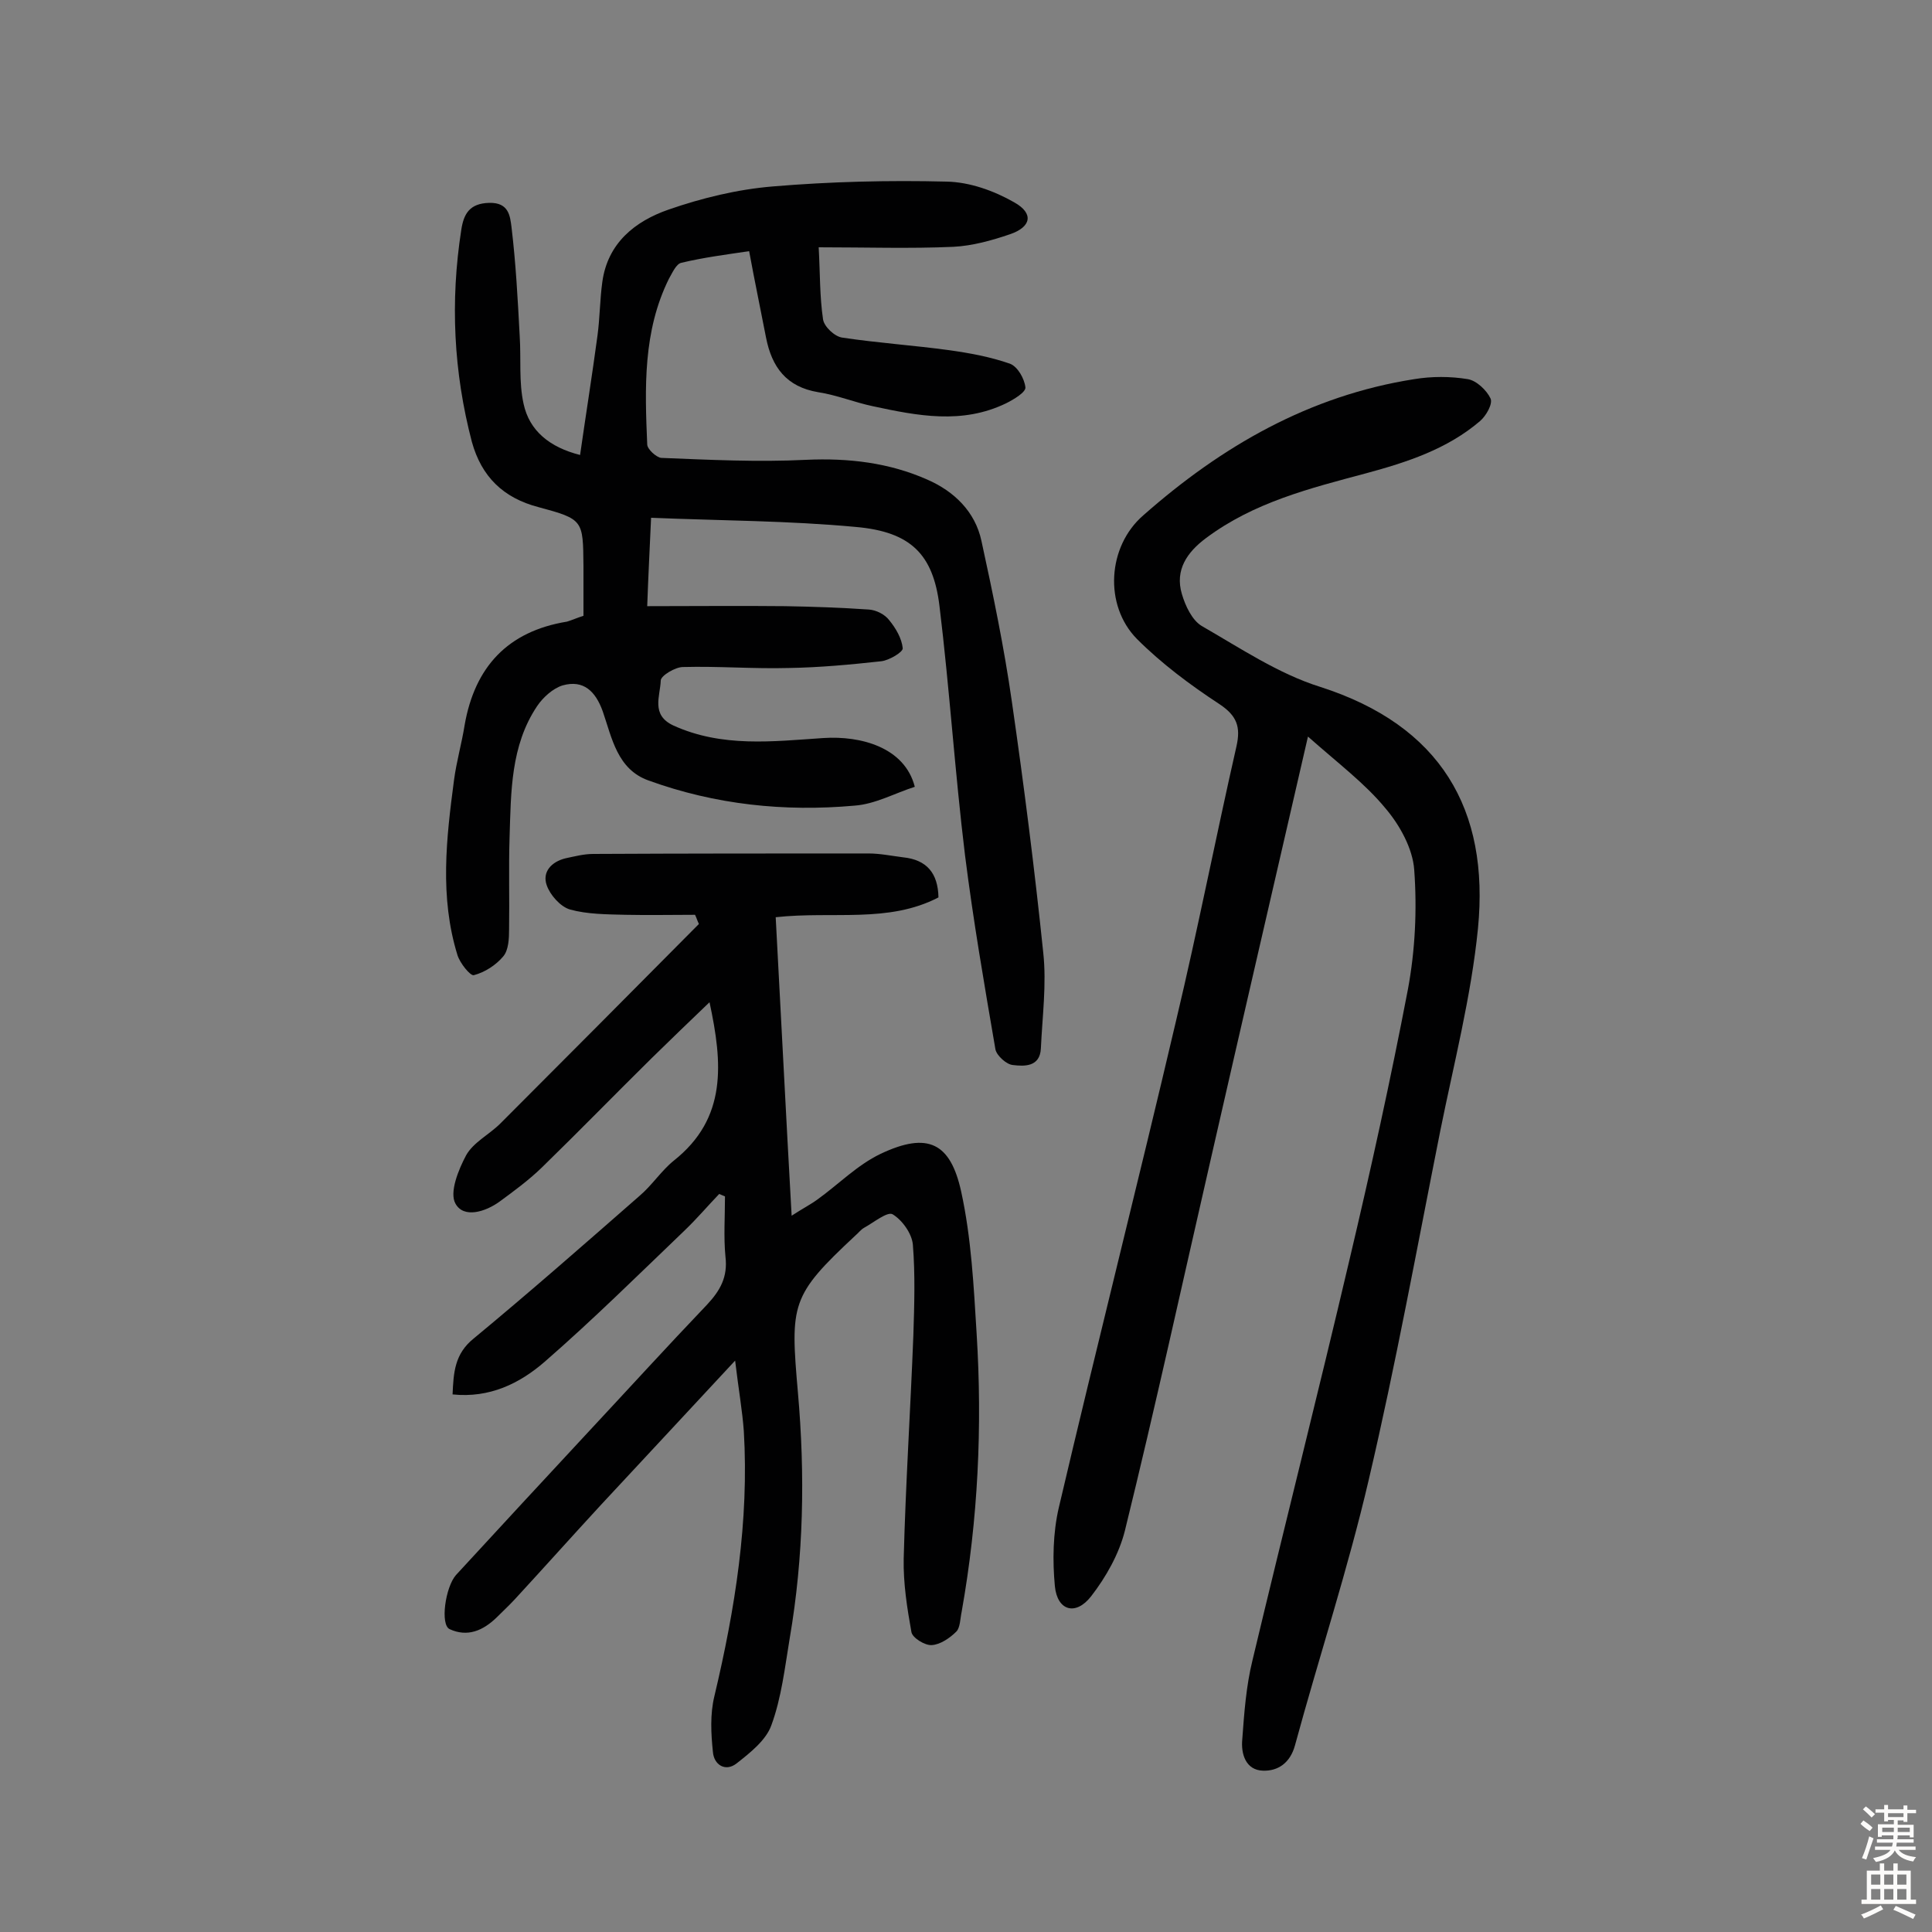
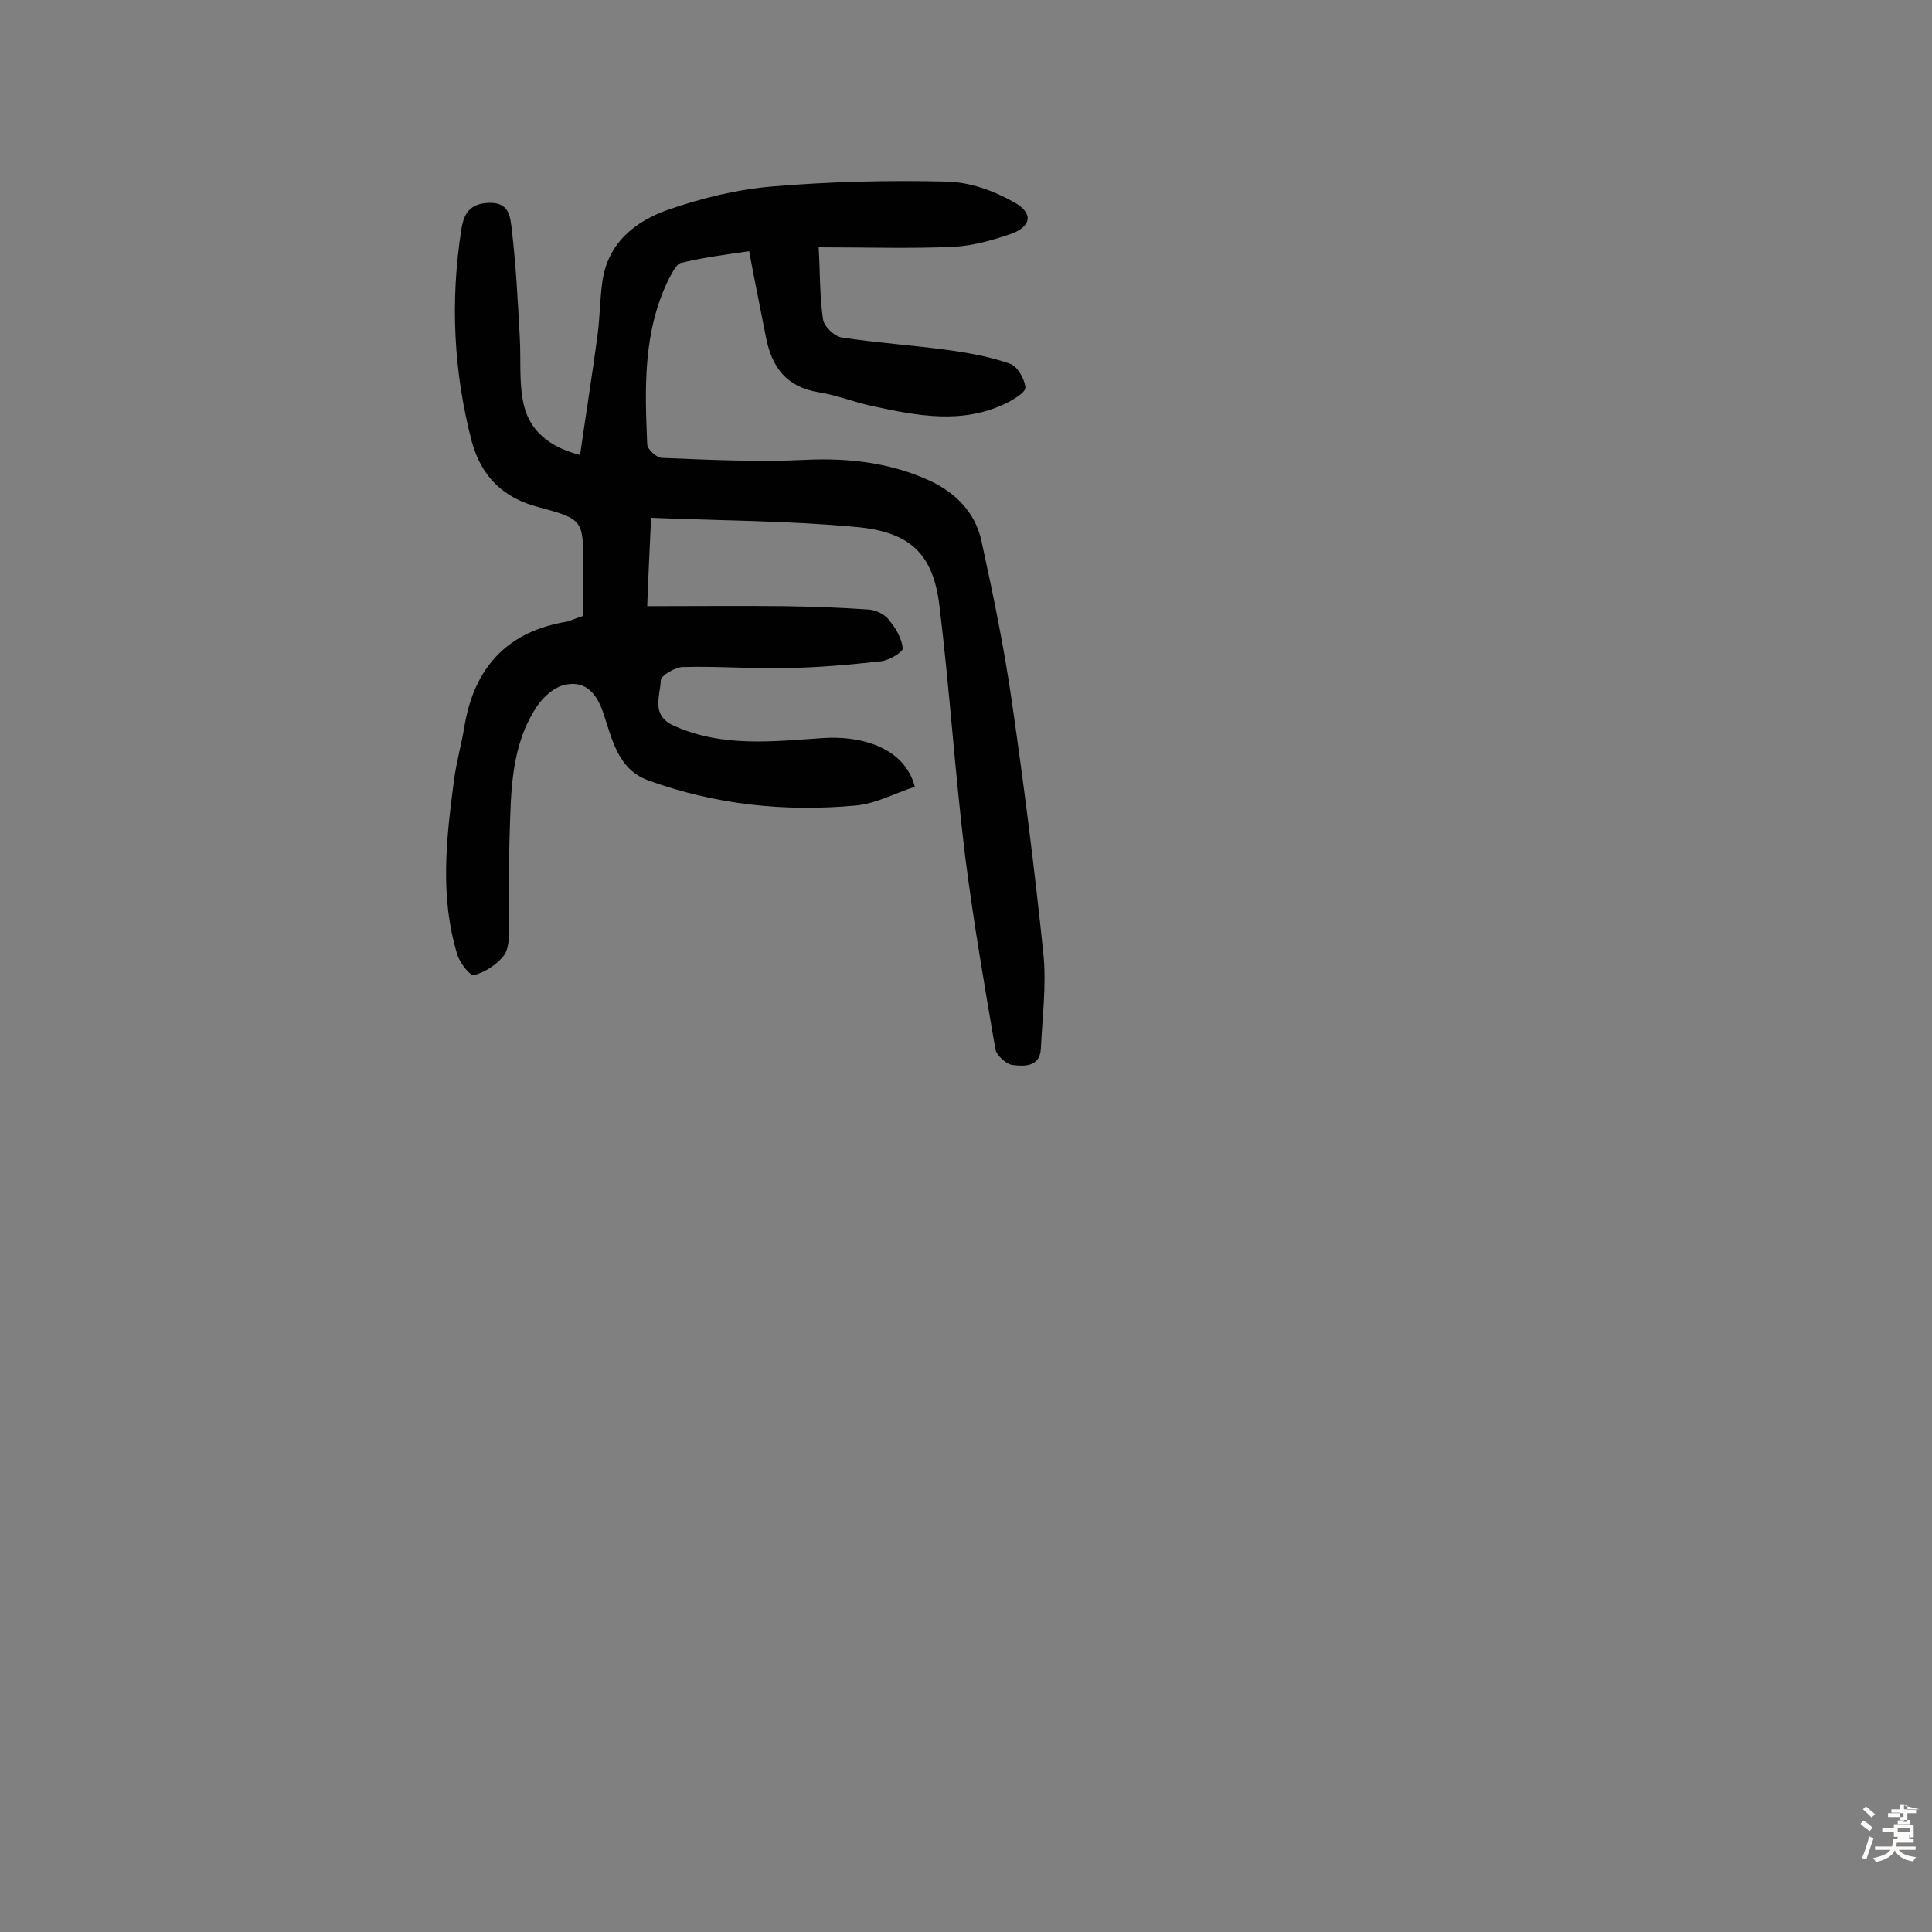
<svg xmlns="http://www.w3.org/2000/svg" enable-background="new 0 0 400 400" viewBox="0 0 400 400">
  <rect x="0" y="0" width="400" height="400" fill="#808080" stroke="none" />
  <g fill="#010102">
    <path d="m120.8 127.5c0-3.7 0-7.1 0-10.4-.1-9.4 0-9.6-9.3-12.1-7.3-1.9-11.8-6.3-13.8-13.5-3.8-14.5-4.5-29.1-2.2-43.9.5-3.3 1.7-5.5 5.8-5.6s4.3 2.8 4.6 5c.9 7.5 1.3 15 1.7 22.6.3 4.7-.2 9.5.8 14 1.2 5.6 5.4 9 11.7 10.6 1.2-8.4 2.5-16.5 3.6-24.7.5-3.7.5-7.5 1-11.1 1.1-8.1 6.8-12.6 13.7-15s14.3-4.2 21.6-4.8c11.9-1 24-1.3 36-1 4.8.1 9.8 1.9 14 4.3 4.1 2.3 3.5 5.1-.9 6.6-3.8 1.3-7.8 2.4-11.7 2.6-9 .4-18.1.1-27.9.1.3 5.4.2 10.2.9 14.9.2 1.5 2.4 3.6 4 3.8 7.3 1.1 14.8 1.6 22.1 2.6 4.3.6 8.6 1.4 12.6 2.8 1.6.6 3 3.1 3.2 4.9.1 1-2.4 2.5-4 3.3-9.1 4.4-18.3 2.6-27.6.6-3.8-.8-7.4-2.3-11.3-2.9-6.6-1.1-9.6-5.2-10.8-11.3-1.1-5.7-2.3-11.4-3.5-17.9-4.7.7-9.4 1.3-14 2.4-1.1.2-1.9 2.1-2.6 3.3-5.4 10.9-5 22.6-4.5 34.3 0 1 1.9 2.7 2.9 2.8 10 .4 20 .9 30 .4 8.8-.4 17.2.6 25.1 4.1 5.5 2.4 9.9 6.6 11.2 12.7 2.4 11 4.7 22.1 6.3 33.3 2.5 17.3 4.7 34.6 6.5 52 .7 6.5-.2 13.2-.5 19.8-.2 3.8-3.4 3.7-5.8 3.4-1.3-.1-3.3-1.9-3.6-3.2-2.3-13.4-4.6-26.7-6.3-40.2-2.1-17.2-3.2-34.5-5.3-51.7-1.3-10.6-5.9-15.3-17.3-16.3-13.9-1.3-27.8-1.3-42.4-1.9-.3 6.7-.6 12.5-.8 18.3 9.8 0 19.1-.1 28.5 0 5.8.1 11.6.3 17.4.7 1.5.1 3.3 1 4.2 2.2 1.4 1.7 2.6 3.8 2.8 5.8.1.8-2.8 2.5-4.4 2.7-6.4.7-12.8 1.3-19.2 1.4-7.3.2-14.6-.4-21.9-.2-1.6 0-4.6 1.8-4.6 2.8-.1 3.2-2.1 7.1 2.6 9.3 10.1 4.6 20.6 3.3 31.1 2.6 7.7-.5 16.8 1.9 18.9 10.1-4.1 1.3-8.2 3.6-12.5 3.9-14.5 1.3-28.8-.2-42.6-5.2-6.5-2.3-7.6-8.8-9.5-14.3-1.5-4.2-4-6.6-8.3-5.4-2 .6-4.1 2.5-5.3 4.3-5.5 8.2-5.4 17.8-5.7 27.2-.2 6.3 0 12.7-.1 19 0 1.9-.1 4.3-1.2 5.6-1.5 1.8-3.8 3.3-6.1 3.9-.7.2-2.9-2.5-3.4-4.2-3.7-12-2.3-24.1-.7-36.2.5-3.8 1.6-7.6 2.2-11.4 2.1-12 8.9-19.4 21.2-21.4 1-.3 2.1-.8 3.4-1.2z" />
-     <path d="m152.2 281.7c-10 10.8-19 20.4-27.9 30-5.9 6.4-11.8 13-17.7 19.4-1.2 1.3-2.5 2.5-3.8 3.8-2.8 2.7-6 4.1-9.7 2.4-2-.9-.9-8.7 1.3-11.2 9-9.8 18.1-19.6 27.1-29.3 8.3-8.9 16.5-17.9 24.9-26.7 2.7-2.9 4.3-5.7 3.8-9.9-.4-4.1-.1-8.3-.1-12.5-.4-.2-.8-.3-1.2-.5-2.4 2.5-4.6 5.1-7.1 7.5-9.6 9.2-19.1 18.6-29.1 27.3-5.1 4.4-11.3 7.5-19 6.7.2-4.5.4-8.4 4.4-11.6 11.6-9.6 23-19.6 34.3-29.5 2.6-2.2 4.5-5.2 7.1-7.3 11.1-8.8 10.1-20.2 7.4-32.8-4.2 4-8.1 7.8-12 11.6-7.6 7.5-15.1 15.2-22.8 22.7-2.7 2.6-5.7 4.8-8.7 7-2.9 2.1-7.4 3.5-9.1.4-1.3-2.3.6-7 2.2-10 1.5-2.7 4.8-4.3 7.1-6.6 13.7-13.7 27.4-27.5 41.1-41.3-.3-.6-.5-1.3-.8-1.9-4.8 0-9.6.1-14.4 0-3.9-.1-7.9-.1-11.5-1.1-2-.6-4.1-3-4.8-5-1-2.8 1-4.9 3.9-5.6 1.9-.4 3.8-.9 5.7-.9 19-.1 38-.1 57-.1 2.4 0 4.8.5 7.2.8 4.8.5 7.2 3.2 7.3 8.3-10.4 5.4-21.8 2.8-33.7 4.1 1.1 20.3 2.1 40.5 3.3 61.8 2.3-1.5 3.9-2.3 5.4-3.4 4.3-3.1 8.2-7.1 13-9.4 9.9-4.7 14.5-2.2 16.7 7.8 2.1 9.6 2.6 19.6 3.2 29.4 1.2 19.3.3 38.5-3.1 57.6-.3 1.4-.3 3.3-1.1 4.1-1.3 1.3-3.3 2.7-5.1 2.8-1.4.1-4-1.5-4.2-2.7-.9-5-1.7-10.1-1.6-15.2.4-15.4 1.4-30.8 2-46.2.2-6.3.4-12.6-.1-18.8-.2-2.3-2.2-5.1-4.2-6.3-1.1-.6-3.9 1.7-5.9 2.8-.7.4-1.2 1.1-1.8 1.6-13.4 12.5-13.5 14.1-11.9 32.5 1.5 17 1.2 34-1.7 50.9-1 6-1.7 12.3-3.8 18-1.1 3.1-4.4 5.7-7.2 7.9-2.3 1.8-4.7.3-4.9-2.4-.4-3.8-.6-7.8.3-11.5 4.3-18.1 7.2-36.3 6.1-54.9-.3-4.2-1.1-8.7-1.8-14.6z" />
-     <path d="m270.8 152.5c-7 30.4-13.6 58.9-20.1 87.4-5.9 25.7-11.5 51.4-17.8 77-1.2 4.8-3.9 9.6-7 13.6-3.2 4.1-7 3-7.5-2.1-.5-5.3-.4-11 .8-16.2 7.9-33.7 16.4-67.2 24.3-100.9 4.5-18.9 8.2-37.9 12.5-56.8.9-4 .1-6.3-3.5-8.7-6.1-4-12-8.4-17.1-13.5-6.9-7-6.1-19.2 1.3-25.6 16.2-14.3 34.4-24.8 56.1-28.2 3.6-.6 7.5-.6 11.1 0 1.8.3 3.9 2.3 4.7 4 .5 1.1-.9 3.6-2.2 4.7-6.8 5.8-15.1 8.5-23.6 10.8-11.6 3.1-23.2 6-33.1 13.4-3.9 2.9-6.5 6.6-5 11.6.7 2.4 2.1 5.4 4.1 6.6 8 4.6 15.9 9.9 24.5 12.6 25 8 35.1 25.4 32.7 50-1.4 14.1-5 28-7.8 41.9-4.8 24.1-9.2 48.3-14.8 72.2-4.3 18.5-10.3 36.7-15.3 55.1-1 3.6-3.5 5.3-6.6 5.2-3.6-.1-4.6-3.5-4.3-6.5.4-5.5.8-11 2.1-16.3 6.6-27.7 13.6-55.3 20.1-83 4.4-18.6 8.5-37.2 12.1-56 1.5-8.1 1.9-16.5 1.3-24.7-.3-4.4-3-9.3-6-12.8-4.2-5.1-9.8-9.3-16-14.8z" />
  </g>
-   <path d="m385.2 377.6.6-.7c.6.4 1.3.9 1.9 1.5l-.6.7c-.8-.5-1.4-1-1.9-1.5zm.3 7.1c.6-1.4 1.1-2.9 1.5-4.5.3.1.6.3.9.4-.5 1.4-1 2.9-1.5 4.4zm.2-10.1.6-.6c.7.5 1.3 1.1 1.9 1.6l-.7.7c-.6-.6-1.2-1.2-1.8-1.7zm8.4-.8h.8v.9h1.8v.7h-1.8v1.8h-.8v-.3h-1.2v.9h3.3v2.6h-.8v-.4h-2.5c0 .3 0 .6-.1.8h3.4v.7h-3.5c0 .3-.1.6-.1.8h4v.7h-3.5c.7.9 1.9 1.3 3.6 1.5-.2.2-.4.5-.6.9-1.9-.3-3.2-1.1-3.8-2.3-.5 1.1-1.8 2-3.9 2.4-.2-.3-.4-.5-.6-.8 1.9-.4 3.1-.9 3.6-1.7h-3.2v-.7h3.5c.1-.2.1-.5.2-.8h-3.3v-.7h3.4c0-.2 0-.5 0-.8h-2.4v.3h-.8v-2.6h3.3v-.9h-1.2v.3h-.8v-1.8h-1.8v-.7h1.8v-.9h.8v.9h3.2zm-4.4 5.5h2.4c0-.3 0-.6 0-.9h-2.4zm1.2-3.1h3.2v-.8h-3.2zm4.4 2.2h-2.4v.9h2.5v-.9z" fill="#fcfbfa" />
-   <path d="m389.2 385.8h.9v1.5h1.9v-1.5h.9v1.5h2.7v6h1.1v.9h-11.3v-.9h1.1v-6h2.7zm.2 8.7.5.8c-1.2.6-2.5 1.3-4 1.9-.2-.3-.3-.6-.6-.8 1.6-.6 3-1.3 4.1-1.9zm-2-4.3h1.9v-2.1h-1.9zm0 3.1h1.9v-2.2h-1.9zm2.7-3.1h1.9v-2.1h-1.9zm0 3.1h1.9v-2.2h-1.9zm2.4 1.3c1.4.6 2.7 1.2 4.1 1.8l-.5.9c-1.5-.7-2.8-1.4-4.1-1.9zm2.2-6.5h-1.9v2.1h1.9zm-1.9 5.2h1.9v-2.2h-1.9z" fill="#fcfbfa" />
+   <path d="m385.2 377.6.6-.7c.6.4 1.3.9 1.9 1.5l-.6.7c-.8-.5-1.4-1-1.9-1.5zm.3 7.1c.6-1.4 1.1-2.9 1.5-4.5.3.1.6.3.9.4-.5 1.4-1 2.9-1.5 4.4zm.2-10.1.6-.6c.7.5 1.3 1.1 1.9 1.6l-.7.7c-.6-.6-1.2-1.2-1.8-1.7zm8.4-.8h.8v.9h1.8v.7h-1.8v1.8h-.8v-.3h-1.2v.9h3.3v2.6h-.8v-.4h-2.5c0 .3 0 .6-.1.8h3.4v.7h-3.5c0 .3-.1.6-.1.8h4v.7h-3.5c.7.9 1.9 1.3 3.6 1.5-.2.2-.4.5-.6.9-1.9-.3-3.2-1.1-3.8-2.3-.5 1.1-1.8 2-3.9 2.4-.2-.3-.4-.5-.6-.8 1.9-.4 3.1-.9 3.6-1.7h-3.2v-.7h3.5c.1-.2.1-.5.2-.8v-.7h3.4c0-.2 0-.5 0-.8h-2.4v.3h-.8v-2.6h3.3v-.9h-1.2v.3h-.8v-1.8h-1.8v-.7h1.8v-.9h.8v.9h3.2zm-4.4 5.5h2.4c0-.3 0-.6 0-.9h-2.4zm1.2-3.1h3.2v-.8h-3.2zm4.4 2.2h-2.4v.9h2.5v-.9z" fill="#fcfbfa" />
</svg>